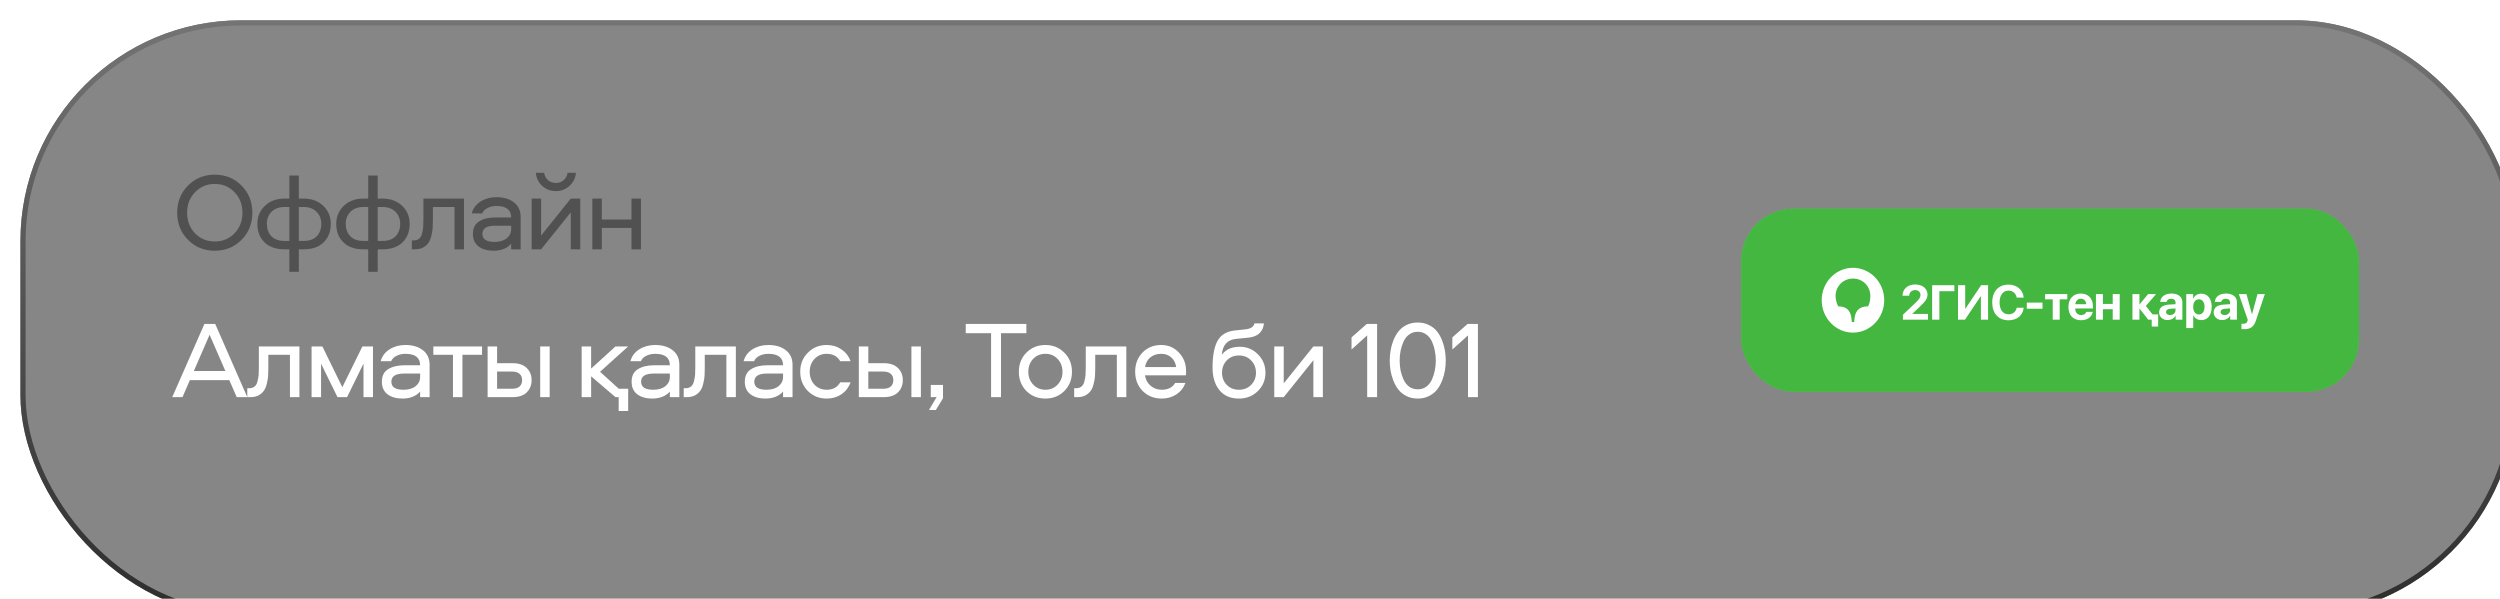
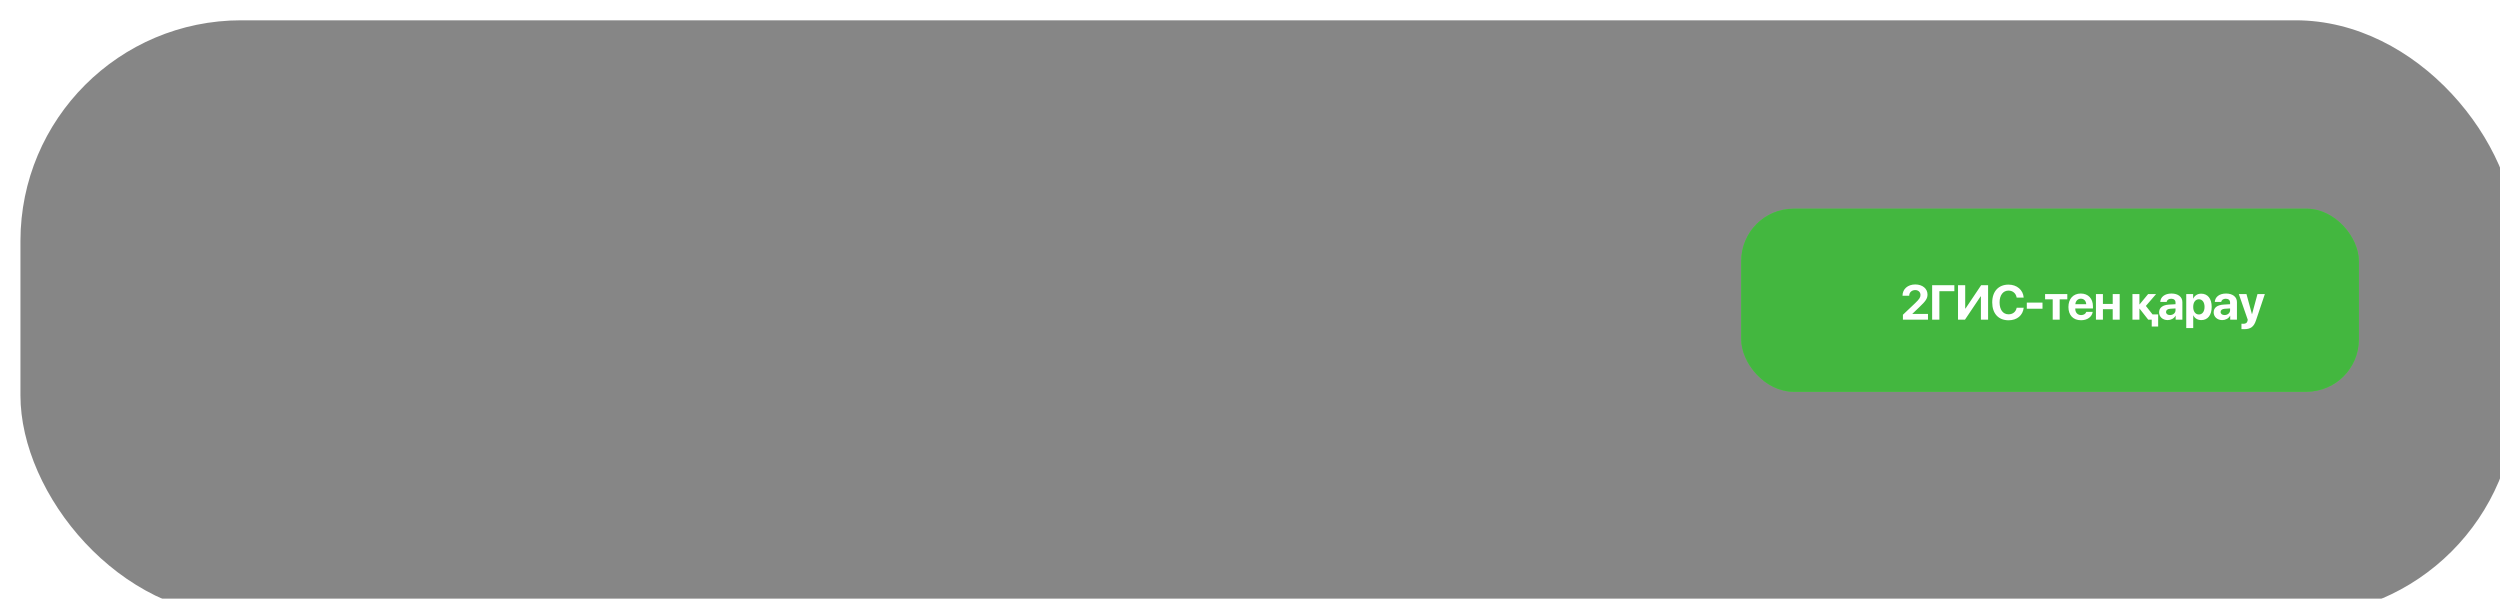
<svg xmlns="http://www.w3.org/2000/svg" width="906" height="217" viewBox="0 0 906 217" fill="none">
  <g filter="url(#filter0_bi_548_5723)">
    <rect x="0.887" y="0.836" width="904.471" height="215.93" rx="80" fill="#0E0E0E" fill-opacity="0.5" />
-     <rect x="1.818" y="1.767" width="902.608" height="214.067" rx="79.069" stroke="url(#paint0_linear_548_5723)" stroke-width="1.863" />
  </g>
-   <path d="M68.128 67.259C70.738 64.622 73.974 63.304 77.835 63.304C81.697 63.304 84.932 64.622 87.542 67.259C90.152 69.895 91.457 73.171 91.457 77.085C91.457 81 90.152 84.276 87.542 86.912C84.932 89.549 81.697 90.867 77.835 90.867C73.974 90.867 70.738 89.549 68.128 86.912C65.519 84.276 64.214 81 64.214 77.085C64.214 73.171 65.519 69.895 68.128 67.259ZM84.986 69.656C83.068 67.658 80.685 66.659 77.835 66.659C74.986 66.659 72.602 67.658 70.685 69.656C68.767 71.626 67.809 74.103 67.809 77.085C67.809 80.068 68.767 82.558 70.685 84.555C72.602 86.526 74.986 87.511 77.835 87.511C80.685 87.511 83.068 86.526 84.986 84.555C86.903 82.558 87.862 80.068 87.862 77.085C87.862 74.103 86.903 71.626 84.986 69.656ZM104.857 63.624H108.293V71.972H110.13C112.953 71.972 115.283 72.838 117.121 74.569C118.958 76.3 119.877 78.484 119.877 81.12C119.877 83.916 119.012 86.153 117.281 87.831C115.55 89.509 113.166 90.348 110.13 90.348H108.293V98.497H104.857V90.348H103.02C99.984 90.348 97.6 89.509 95.869 87.831C94.138 86.153 93.273 83.916 93.273 81.12C93.273 78.484 94.192 76.3 96.029 74.569C97.867 72.838 100.197 71.972 103.02 71.972H104.857V63.624ZM110.01 75.008H108.293V87.312H110.05C112.128 87.312 113.712 86.739 114.804 85.594C115.896 84.449 116.442 82.958 116.442 81.12C116.442 79.336 115.856 77.871 114.684 76.726C113.539 75.581 111.981 75.008 110.01 75.008ZM104.857 75.008H103.14C101.169 75.008 99.598 75.581 98.426 76.726C97.281 77.871 96.708 79.336 96.708 81.12C96.708 82.958 97.254 84.449 98.346 85.594C99.438 86.739 101.022 87.312 103.1 87.312H104.857V75.008ZM133.444 63.624H136.879V71.972H138.717C141.54 71.972 143.87 72.838 145.707 74.569C147.545 76.3 148.464 78.484 148.464 81.12C148.464 83.916 147.598 86.153 145.867 87.831C144.136 89.509 141.753 90.348 138.717 90.348H136.879V98.497H133.444V90.348H131.606C128.57 90.348 126.187 89.509 124.456 87.831C122.725 86.153 121.859 83.916 121.859 81.12C121.859 78.484 122.778 76.3 124.616 74.569C126.453 72.838 128.783 71.972 131.606 71.972H133.444V63.624ZM138.597 75.008H136.879V87.312H138.637C140.714 87.312 142.299 86.739 143.39 85.594C144.482 84.449 145.028 82.958 145.028 81.12C145.028 79.336 144.442 77.871 143.271 76.726C142.126 75.581 140.568 75.008 138.597 75.008ZM133.444 75.008H131.726C129.755 75.008 128.184 75.581 127.013 76.726C125.867 77.871 125.295 79.336 125.295 81.12C125.295 82.958 125.841 84.449 126.933 85.594C128.024 86.739 129.609 87.312 131.686 87.312H133.444V75.008ZM153.442 71.972H168.142V90.348H164.707V75.008H156.877V79.762C156.877 80.88 156.851 81.852 156.797 82.678C156.744 83.477 156.584 84.409 156.318 85.474C156.078 86.513 155.732 87.352 155.279 87.991C154.853 88.63 154.228 89.189 153.402 89.669C152.576 90.121 151.578 90.348 150.406 90.348H149.248V87.112H149.967C150.766 87.112 151.418 86.899 151.924 86.473C152.43 86.047 152.776 85.408 152.963 84.555C153.176 83.703 153.309 82.958 153.362 82.319C153.415 81.679 153.442 80.827 153.442 79.762V71.972ZM179.896 71.453C182.559 71.453 184.69 72.092 186.287 73.371C187.885 74.622 188.684 76.38 188.684 78.643V90.348H185.249V88.35C183.704 90.028 181.574 90.867 178.857 90.867C176.62 90.867 174.81 90.348 173.425 89.309C172.067 88.27 171.387 86.752 171.387 84.755C171.387 82.678 172.133 81.173 173.624 80.241C175.142 79.282 177.086 78.803 179.457 78.803H185.249C185.249 76.034 183.465 74.649 179.896 74.649C178.724 74.649 177.659 74.888 176.7 75.368C175.768 75.82 175.116 76.473 174.743 77.325H170.948C171.454 75.488 172.533 74.05 174.184 73.011C175.835 71.972 177.739 71.453 179.896 71.453ZM185.249 82.998V81.799H179.417C176.354 81.799 174.823 82.784 174.823 84.755C174.823 86.699 176.288 87.671 179.217 87.671C181.054 87.671 182.519 87.245 183.611 86.393C184.703 85.514 185.249 84.382 185.249 82.998ZM196.103 90.348H192.667V71.972H196.103V85.354L206.848 71.972H210.284V90.348H206.848V76.966L196.103 90.348ZM201.455 66.3C202.574 66.3 203.519 65.954 204.292 65.261C205.064 64.569 205.53 63.69 205.69 62.625H208.726C208.566 64.489 207.794 66.06 206.409 67.339C205.024 68.617 203.373 69.256 201.455 69.256C199.511 69.256 197.847 68.617 196.462 67.339C195.104 66.06 194.345 64.489 194.185 62.625H197.181C197.341 63.69 197.807 64.569 198.579 65.261C199.352 65.954 200.31 66.3 201.455 66.3ZM228.842 71.972H232.277V90.348H228.842V82.598H218.096V90.348H214.661V71.972H218.096V79.562H228.842V71.972Z" fill="#515151" />
-   <path d="M68.807 137.77L66.131 143.922H62.416L74.08 117.398H77.995L89.619 143.922H85.785L83.108 137.77H68.807ZM81.67 134.455L75.958 121.312L70.246 134.455H81.67ZM93.811 125.547H108.511V143.922H105.076V128.583H97.247V133.336C97.247 134.455 97.22 135.427 97.167 136.252C97.114 137.051 96.954 137.983 96.687 139.048C96.448 140.087 96.102 140.926 95.649 141.565C95.223 142.204 94.597 142.763 93.771 143.243C92.946 143.696 91.947 143.922 90.775 143.922H89.617V140.686H90.336C91.135 140.686 91.787 140.473 92.293 140.047C92.799 139.621 93.145 138.982 93.332 138.13C93.545 137.277 93.678 136.532 93.731 135.893C93.785 135.254 93.811 134.401 93.811 133.336V125.547ZM131.73 131.778L125.778 143.922H122.303L116.351 131.778V143.922H112.915V125.547H116.83L124.06 140.327L131.33 125.547H135.165V143.922H131.73V131.778ZM146.901 125.027C149.564 125.027 151.695 125.666 153.293 126.945C154.891 128.196 155.69 129.954 155.69 132.218V143.922H152.254V141.925C150.71 143.602 148.579 144.441 145.863 144.441C143.626 144.441 141.815 143.922 140.43 142.883C139.072 141.845 138.393 140.327 138.393 138.329C138.393 136.252 139.138 134.748 140.63 133.815C142.148 132.857 144.092 132.377 146.462 132.377H152.254C152.254 129.608 150.47 128.223 146.901 128.223C145.73 128.223 144.664 128.463 143.706 128.942C142.774 129.395 142.121 130.047 141.748 130.899H137.953C138.459 129.062 139.538 127.624 141.189 126.585C142.84 125.547 144.744 125.027 146.901 125.027ZM152.254 136.572V135.373H146.422C143.359 135.373 141.828 136.359 141.828 138.329C141.828 140.273 143.293 141.245 146.222 141.245C148.06 141.245 149.525 140.819 150.616 139.967C151.708 139.088 152.254 137.957 152.254 136.572ZM157.042 128.583V125.547H174.698V128.583H167.588V143.922H164.152V128.583H157.042ZM195.767 125.547H199.202V143.922H195.767V125.547ZM180.148 131.618H185.74C188.004 131.618 189.721 132.204 190.893 133.376C192.065 134.521 192.651 135.986 192.651 137.77C192.651 139.554 192.065 141.032 190.893 142.204C189.721 143.349 188.004 143.922 185.74 143.922H176.712V125.547H180.148V131.618ZM180.148 140.886H185.62C186.765 140.886 187.644 140.62 188.257 140.087C188.896 139.554 189.215 138.782 189.215 137.77C189.215 136.758 188.896 135.986 188.257 135.453C187.644 134.921 186.765 134.654 185.62 134.654H180.148V140.886ZM227.649 148.955H224.213V143.922H223.055L214.227 136.372V143.922H210.791V125.547H214.227V133.576L223.055 125.547H227.649L217.462 134.734L224.253 140.886H227.649V148.955ZM237.405 125.027C240.068 125.027 242.198 125.666 243.796 126.945C245.394 128.196 246.193 129.954 246.193 132.218V143.922H242.757V141.925C241.213 143.602 239.082 144.441 236.366 144.441C234.129 144.441 232.318 143.922 230.933 142.883C229.575 141.845 228.896 140.327 228.896 138.329C228.896 136.252 229.642 134.748 231.133 133.815C232.651 132.857 234.595 132.377 236.965 132.377H242.757C242.757 129.608 240.973 128.223 237.405 128.223C236.233 128.223 235.168 128.463 234.209 128.942C233.277 129.395 232.624 130.047 232.252 130.899H228.457C228.963 129.062 230.041 127.624 231.692 126.585C233.343 125.547 235.247 125.027 237.405 125.027ZM242.757 136.572V135.373H236.925C233.863 135.373 232.331 136.359 232.331 138.329C232.331 140.273 233.796 141.245 236.725 141.245C238.563 141.245 240.028 140.819 241.12 139.967C242.211 139.088 242.757 137.957 242.757 136.572ZM251.973 125.547H266.674V143.922H263.238V128.583H255.409V133.336C255.409 134.455 255.382 135.427 255.329 136.252C255.276 137.051 255.116 137.983 254.85 139.048C254.61 140.087 254.264 140.926 253.811 141.565C253.385 142.204 252.759 142.763 251.933 143.243C251.108 143.696 250.109 143.922 248.937 143.922H247.779V140.686H248.498C249.297 140.686 249.949 140.473 250.455 140.047C250.961 139.621 251.308 138.982 251.494 138.13C251.707 137.277 251.84 136.532 251.894 135.893C251.947 135.254 251.973 134.401 251.973 133.336V125.547ZM278.427 125.027C281.091 125.027 283.221 125.666 284.819 126.945C286.417 128.196 287.216 129.954 287.216 132.218V143.922H283.78V141.925C282.236 143.602 280.105 144.441 277.389 144.441C275.152 144.441 273.341 143.922 271.956 142.883C270.598 141.845 269.919 140.327 269.919 138.329C269.919 136.252 270.665 134.748 272.156 133.815C273.674 132.857 275.618 132.377 277.988 132.377H283.78C283.78 129.608 281.996 128.223 278.427 128.223C277.256 128.223 276.191 128.463 275.232 128.942C274.3 129.395 273.647 130.047 273.274 130.899H269.48C269.986 129.062 271.064 127.624 272.715 126.585C274.366 125.547 276.27 125.027 278.427 125.027ZM283.78 136.572V135.373H277.948C274.886 135.373 273.354 136.359 273.354 138.329C273.354 140.273 274.819 141.245 277.748 141.245C279.586 141.245 281.051 140.819 282.142 139.967C283.234 139.088 283.78 137.957 283.78 136.572ZM308.256 130.899H304.501C303.462 129.115 301.824 128.223 299.587 128.223C297.803 128.223 296.325 128.849 295.153 130.1C294.008 131.325 293.436 132.87 293.436 134.734C293.436 136.598 294.008 138.156 295.153 139.408C296.325 140.633 297.803 141.245 299.587 141.245C301.824 141.245 303.462 140.353 304.501 138.569H308.256C307.59 140.38 306.485 141.818 304.94 142.883C303.396 143.922 301.611 144.441 299.587 144.441C296.871 144.441 294.594 143.522 292.757 141.685C290.919 139.821 290 137.504 290 134.734C290 131.965 290.919 129.661 292.757 127.824C294.594 125.959 296.871 125.027 299.587 125.027C301.611 125.027 303.396 125.56 304.94 126.625C306.485 127.664 307.59 129.089 308.256 130.899ZM330.296 125.547H333.732V143.922H330.296V125.547ZM314.677 131.618H320.27C322.534 131.618 324.251 132.204 325.423 133.376C326.595 134.521 327.181 135.986 327.181 137.77C327.181 139.554 326.595 141.032 325.423 142.204C324.251 143.349 322.534 143.922 320.27 143.922H311.242V125.547H314.677V131.618ZM314.677 140.886H320.15C321.295 140.886 322.174 140.62 322.787 140.087C323.426 139.554 323.745 138.782 323.745 137.77C323.745 136.758 323.426 135.986 322.787 135.453C322.174 134.921 321.295 134.654 320.15 134.654H314.677V140.886ZM339.151 148.596H336.634L339.43 143.922H337.313V139.488H341.747V144.321L339.151 148.596ZM349.982 117.398H371.953V120.753H362.765V143.922H359.17V120.753H349.982V117.398ZM378.857 125.027C381.6 125.027 383.89 125.959 385.727 127.824C387.565 129.661 388.484 131.965 388.484 134.734C388.484 137.504 387.565 139.821 385.727 141.685C383.89 143.522 381.6 144.441 378.857 144.441C376.087 144.441 373.784 143.522 371.946 141.685C370.135 139.821 369.23 137.504 369.23 134.734C369.23 131.965 370.135 129.661 371.946 127.824C373.784 125.959 376.087 125.027 378.857 125.027ZM374.423 139.368C375.594 140.62 377.072 141.245 378.857 141.245C380.641 141.245 382.119 140.62 383.291 139.368C384.463 138.116 385.048 136.572 385.048 134.734C385.048 132.87 384.463 131.325 383.291 130.1C382.146 128.849 380.668 128.223 378.857 128.223C377.046 128.223 375.554 128.849 374.383 130.1C373.238 131.325 372.665 132.87 372.665 134.734C372.665 136.572 373.251 138.116 374.423 139.368ZM393.478 125.547H408.178V143.922H404.743V128.583H396.914V133.336C396.914 134.455 396.887 135.427 396.834 136.252C396.78 137.051 396.621 137.983 396.354 139.048C396.115 140.087 395.769 140.926 395.316 141.565C394.89 142.204 394.264 142.763 393.438 143.243C392.613 143.696 391.614 143.922 390.442 143.922H389.284V140.686H390.003C390.802 140.686 391.454 140.473 391.96 140.047C392.466 139.621 392.812 138.982 392.999 138.13C393.212 137.277 393.345 136.532 393.398 135.893C393.452 135.254 393.478 134.401 393.478 133.336V125.547ZM421.011 141.245C423.301 141.245 424.926 140.42 425.884 138.769H429.599C428.96 140.526 427.868 141.911 426.324 142.923C424.806 143.935 423.035 144.441 421.011 144.441C418.241 144.441 415.938 143.522 414.1 141.685C412.289 139.847 411.384 137.517 411.384 134.694C411.384 131.925 412.263 129.621 414.02 127.784C415.805 125.946 418.068 125.027 420.811 125.027C423.394 125.027 425.538 125.946 427.243 127.784C428.974 129.594 429.839 131.831 429.839 134.495C429.839 135.267 429.812 135.773 429.759 136.013H414.939C415.152 137.53 415.818 138.782 416.936 139.767C418.082 140.753 419.44 141.245 421.011 141.245ZM420.811 128.223C419.24 128.223 417.922 128.662 416.857 129.541C415.818 130.393 415.192 131.552 414.979 133.017H426.244C426.031 131.552 425.445 130.393 424.486 129.541C423.528 128.662 422.303 128.223 420.811 128.223ZM449.253 125.666C451.889 125.666 454.099 126.585 455.884 128.423C457.695 130.234 458.6 132.457 458.6 135.094C458.6 137.704 457.681 139.914 455.844 141.725C454.006 143.536 451.716 144.441 448.973 144.441C445.91 144.441 443.554 143.416 441.902 141.365C440.251 139.315 439.426 136.612 439.426 133.256C439.426 128.969 440.025 125.733 441.223 123.549C442.422 121.339 444.526 120.074 447.535 119.754L451.33 119.355C453.274 119.142 454.366 118.423 454.605 117.198H458.041C457.934 118.583 457.428 119.741 456.523 120.673C455.644 121.579 454.326 122.138 452.568 122.351L447.815 122.83C444.752 123.176 443.074 125.081 442.781 128.543C444.273 126.625 446.43 125.666 449.253 125.666ZM448.973 141.245C450.757 141.245 452.235 140.66 453.407 139.488C454.579 138.289 455.165 136.825 455.165 135.094C455.165 133.309 454.579 131.818 453.407 130.62C452.262 129.421 450.784 128.822 448.973 128.822C447.215 128.822 445.751 129.421 444.579 130.62C443.434 131.818 442.861 133.309 442.861 135.094C442.861 136.825 443.434 138.289 444.579 139.488C445.751 140.66 447.215 141.245 448.973 141.245ZM465.225 143.922H461.789V125.547H465.225V138.929L475.97 125.547H479.406V143.922H475.97V130.54L465.225 143.922ZM495.466 143.922V121.552L489.794 126.665V122.271L495.307 117.398H499.062V143.922H495.466ZM509.676 117.797C510.901 117.185 512.272 116.878 513.79 116.878C515.308 116.878 516.667 117.185 517.865 117.797C519.09 118.41 520.075 119.195 520.821 120.154C521.567 121.113 522.179 122.218 522.658 123.469C523.138 124.721 523.471 125.946 523.657 127.144C523.844 128.316 523.937 129.488 523.937 130.66C523.937 131.831 523.844 133.017 523.657 134.215C523.471 135.387 523.138 136.598 522.658 137.85C522.179 139.102 521.567 140.207 520.821 141.166C520.075 142.124 519.09 142.91 517.865 143.522C516.667 144.135 515.308 144.441 513.79 144.441C512.272 144.441 510.901 144.135 509.676 143.522C508.478 142.91 507.506 142.124 506.76 141.166C506.014 140.207 505.402 139.102 504.922 137.85C504.443 136.598 504.11 135.387 503.924 134.215C503.737 133.017 503.644 131.831 503.644 130.66C503.644 129.488 503.737 128.316 503.924 127.144C504.11 125.946 504.443 124.721 504.922 123.469C505.402 122.218 506.014 121.113 506.76 120.154C507.506 119.195 508.478 118.41 509.676 117.797ZM510.675 140.127C511.553 140.766 512.592 141.086 513.79 141.086C514.989 141.086 516.027 140.766 516.906 140.127C517.785 139.461 518.464 138.596 518.943 137.53C519.423 136.465 519.769 135.36 519.982 134.215C520.222 133.043 520.342 131.858 520.342 130.66C520.342 129.461 520.222 128.29 519.982 127.144C519.769 125.973 519.423 124.854 518.943 123.789C518.464 122.724 517.785 121.872 516.906 121.232C516.027 120.567 514.989 120.234 513.79 120.234C512.592 120.234 511.553 120.567 510.675 121.232C509.796 121.872 509.117 122.724 508.637 123.789C508.158 124.854 507.798 125.973 507.559 127.144C507.346 128.29 507.239 129.461 507.239 130.66C507.239 131.858 507.346 133.043 507.559 134.215C507.798 135.36 508.158 136.465 508.637 137.53C509.117 138.596 509.796 139.461 510.675 140.127ZM532.003 143.922V121.552L526.331 126.665V122.271L531.843 117.398H535.598V143.922H532.003Z" fill="white" />
  <rect x="631.021" y="75.643" width="223.828" height="66.315" rx="18.963" fill="#4DD347" />
  <rect x="631.021" y="75.643" width="223.828" height="66.315" rx="18.963" fill="#43B73F" />
  <path d="M689.472 107.164C689.472 104.757 691.377 103.086 694.086 103.086C696.761 103.086 698.527 104.645 698.527 106.722C698.527 108.255 697.774 109.198 695.662 111.215L693.039 113.726V113.778H698.701V115.855H689.619V114.063L694.043 109.873C695.627 108.35 695.982 107.752 695.982 106.887C695.982 105.882 695.212 105.121 694.086 105.121C692.84 105.121 691.896 105.96 691.896 107.164H689.472ZM702.83 115.855H700.207V103.363H708.258V105.528H702.83V115.855ZM717.877 115.855V107.406H717.773L712.103 115.855H709.583V103.363H712.189V111.821H712.293L717.963 103.363H720.483V115.855H717.877ZM727.893 116.072C724.257 116.072 721.981 113.639 721.981 109.605C721.981 105.58 724.275 103.147 727.893 103.147C730.897 103.147 733.183 105.051 733.382 107.848H730.837C730.594 106.315 729.417 105.311 727.893 105.311C725.92 105.311 724.647 106.965 724.647 109.596C724.647 112.263 725.902 113.908 727.902 113.908C729.452 113.908 730.568 112.999 730.845 111.518H733.391C733.096 114.306 730.958 116.072 727.893 116.072ZM740.204 111.882H734.516V109.674H740.204V111.882ZM749.191 106.575V108.48H746.429V115.855H743.901V108.48H741.139V106.575H749.191ZM754.099 108.246C752.991 108.246 752.195 109.086 752.108 110.246H756.047C755.995 109.06 755.225 108.246 754.099 108.246ZM756.082 113.016H758.402C758.125 114.834 756.463 116.055 754.169 116.055C751.312 116.055 749.598 114.228 749.598 111.259C749.598 108.298 751.329 106.376 754.073 106.376C756.774 106.376 758.48 108.203 758.48 111.025V111.795H752.082V111.951C752.082 113.276 752.922 114.185 754.212 114.185C755.138 114.185 755.848 113.726 756.082 113.016ZM765.648 115.855V112.055H762.099V115.855H759.571V106.575H762.099V110.142H765.648V106.575H768.176V115.855H765.648ZM780.072 113.934H782.115V118.323H779.786V115.855H778.522L775.397 111.873H775.328V115.855H772.8V106.575H775.328V110.306H775.397L778.47 106.575H781.362L777.665 110.869L780.072 113.934ZM786.4 114.176C787.5 114.176 788.409 113.457 788.409 112.453V111.778L786.452 111.899C785.509 111.968 784.972 112.393 784.972 113.051C784.972 113.743 785.543 114.176 786.4 114.176ZM785.569 116.003C783.803 116.003 782.461 114.86 782.461 113.189C782.461 111.501 783.76 110.523 786.071 110.384L788.409 110.246V109.631C788.409 108.765 787.803 108.263 786.851 108.263C785.907 108.263 785.31 108.731 785.188 109.415H782.877C782.972 107.614 784.505 106.376 786.963 106.376C789.344 106.376 790.893 107.605 790.893 109.475V115.855H788.452V114.436H788.4C787.881 115.423 786.729 116.003 785.569 116.003ZM797.716 106.428C800.07 106.428 801.516 108.22 801.516 111.215C801.516 114.202 800.079 116.003 797.759 116.003C796.408 116.003 795.37 115.345 794.876 114.297H794.824V118.885H792.296V106.575H794.79V108.194H794.841C795.344 107.103 796.374 106.428 797.716 106.428ZM796.867 113.968C798.131 113.968 798.928 112.903 798.928 111.215C798.928 109.536 798.131 108.454 796.867 108.454C795.629 108.454 794.815 109.553 794.815 111.215C794.815 112.895 795.629 113.968 796.867 113.968ZM806.174 114.176C807.273 114.176 808.182 113.457 808.182 112.453V111.778L806.226 111.899C805.282 111.968 804.746 112.393 804.746 113.051C804.746 113.743 805.317 114.176 806.174 114.176ZM805.343 116.003C803.577 116.003 802.235 114.86 802.235 113.189C802.235 111.501 803.534 110.523 805.845 110.384L808.182 110.246V109.631C808.182 108.765 807.576 108.263 806.624 108.263C805.68 108.263 805.083 108.731 804.962 109.415H802.65C802.746 107.614 804.278 106.376 806.737 106.376C809.117 106.376 810.667 107.605 810.667 109.475V115.855H808.226V114.436H808.174C807.654 115.423 806.503 116.003 805.343 116.003ZM813.264 119.292C813.169 119.292 812.39 119.284 812.304 119.266V117.319C812.39 117.336 812.849 117.336 812.944 117.336C813.862 117.336 814.321 117.041 814.494 116.306C814.494 116.271 814.589 115.899 814.58 115.864L811.351 106.575H814.121L816.095 113.83H816.147L818.112 106.575H820.779L817.584 116.063C816.797 118.444 815.628 119.292 813.264 119.292Z" fill="white" />
-   <path d="M677.006 111.03C672.915 111.051 672.253 113.605 672.033 115.765L671.933 116.72H671.11L671.01 115.765C670.79 113.605 670.108 111.051 666.157 111.03C665.496 109.617 665.215 108.475 665.215 107.188C665.215 103.969 667.762 100.957 671.531 100.957C675.301 100.957 677.808 103.948 677.808 107.209C677.808 108.475 677.688 109.617 677.006 111.03ZM671.491 97.053C665.275 97.053 660.182 102.328 660.182 108.787C660.182 115.266 665.275 120.542 671.491 120.542C677.768 120.542 682.841 115.266 682.841 108.787C682.841 102.328 677.768 97.053 671.491 97.053Z" fill="white" />
  <defs>
    <filter id="filter0_bi_548_5723" x="-21.284" y="-21.334" width="948.812" height="260.271" filterUnits="userSpaceOnUse" color-interpolation-filters="sRGB">
      <feFlood flood-opacity="0" result="BackgroundImageFix" />
      <feGaussianBlur in="BackgroundImageFix" stdDeviation="11.085" />
      <feComposite in2="SourceAlpha" operator="in" result="effect1_backgroundBlur_548_5723" />
      <feBlend mode="normal" in="SourceGraphic" in2="effect1_backgroundBlur_548_5723" result="shape" />
      <feColorMatrix in="SourceAlpha" type="matrix" values="0 0 0 0 0 0 0 0 0 0 0 0 0 0 0 0 0 0 127 0" result="hardAlpha" />
      <feOffset dx="6.521" dy="6.521" />
      <feGaussianBlur stdDeviation="15.836" />
      <feComposite in2="hardAlpha" operator="arithmetic" k2="-1" k3="1" />
      <feColorMatrix type="matrix" values="0 0 0 0 1 0 0 0 0 1 0 0 0 0 1 0 0 0 0.09 0" />
      <feBlend mode="normal" in2="shape" result="effect2_innerShadow_548_5723" />
    </filter>
    <linearGradient id="paint0_linear_548_5723" x1="453.122" y1="0.836" x2="453.122" y2="216.766" gradientUnits="userSpaceOnUse">
      <stop stop-color="#747474" />
      <stop offset="1" stop-color="#2D2D2D" />
    </linearGradient>
  </defs>
</svg>